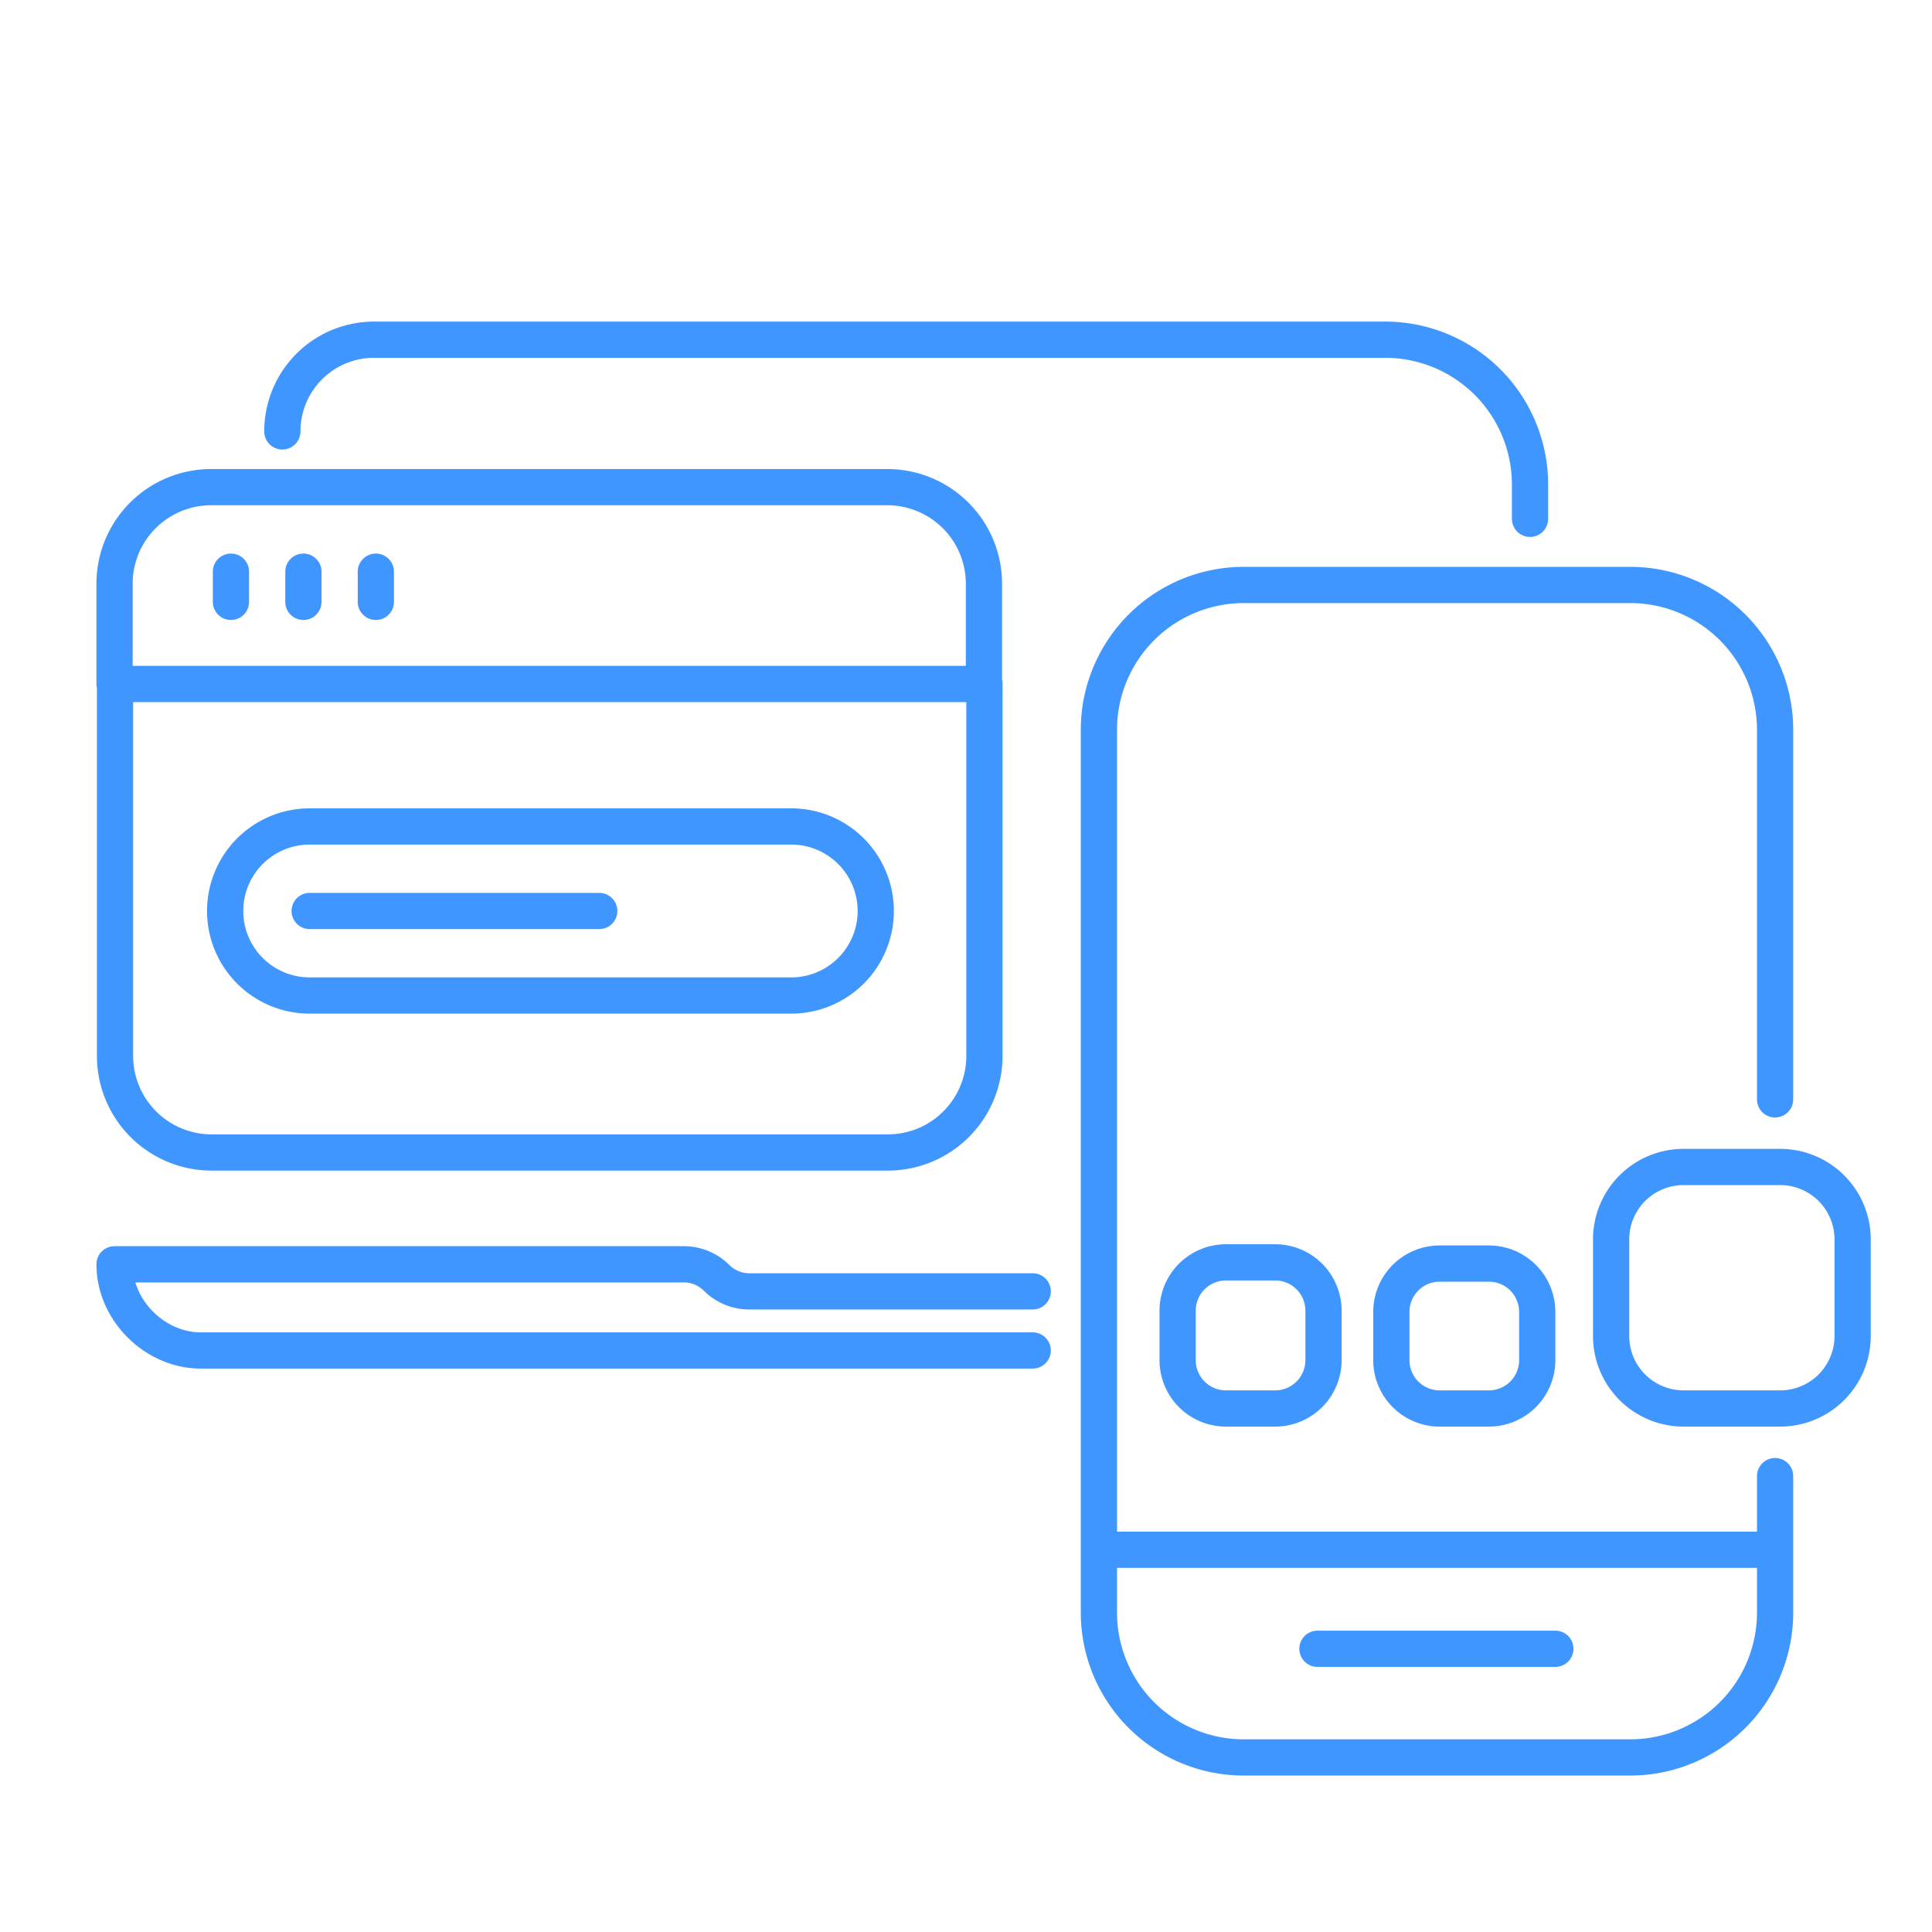
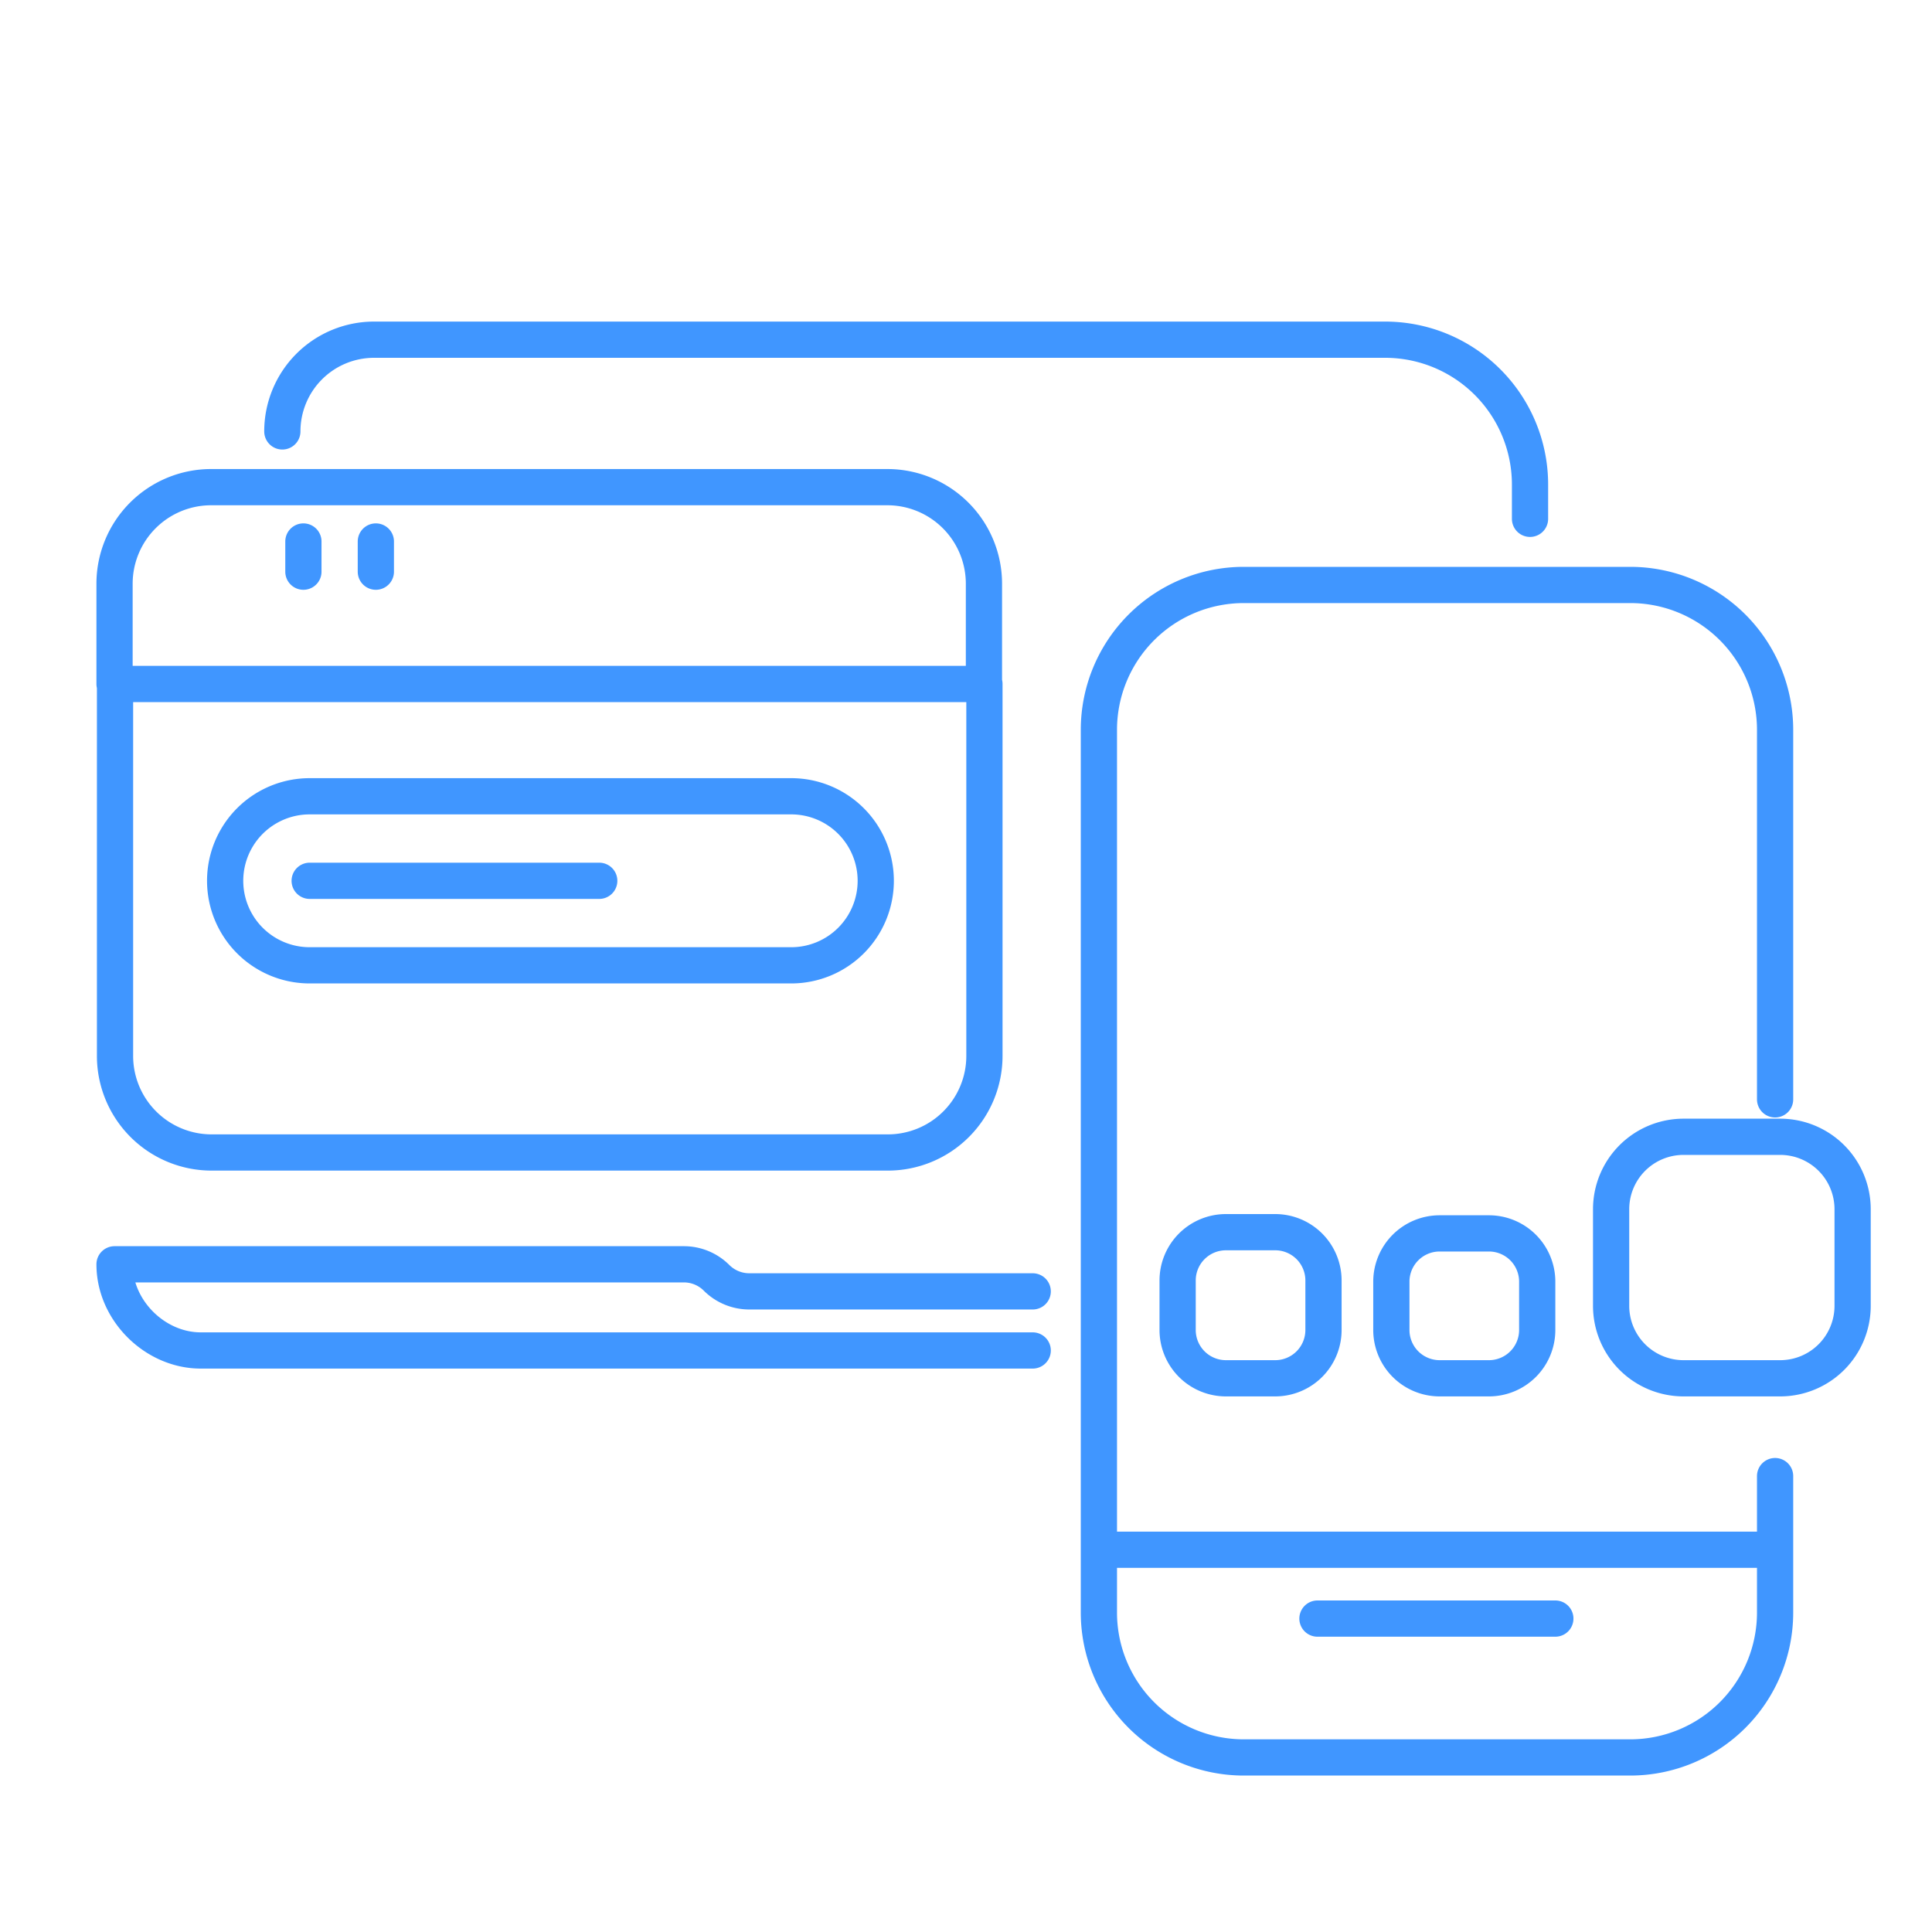
<svg xmlns="http://www.w3.org/2000/svg" fill="none" height="80" width="80">
-   <path d="M63.355 21.483v-1.417a6 6 0 00-6-6H15.489a3.798 3.798 0 00-3.798 3.798m31.071 35.609H31.026c-.508 0-.995-.202-1.354-.56a1.915 1.915 0 00-1.354-.561H4.743c0 1.918 1.682 3.568 3.569 3.568h34.45M4.763 28.322h-.02v-4.15a4 4 0 014-4h28a4 4 0 014 4v4.15m-35.98 0h35.98m-35.98 0v15.4a4 4 0 004 4h28a4 4 0 004-4v-15.4h-.02m32.76 17.2v-15.3a6 6 0 00-6-6h-16a6 6 0 00-6 6v36.55a6 6 0 006 6h16a6 6 0 006-6v-5.65m-27.29 3.05h26.5m-63.15-40.5v1.25m3-1.25v1.25m3-1.25v1.25m9.25 12.8h-11.99m41.73 30.55h9.85m-13.64-9.95h2.04a2 2 0 002-2v-2.05a2 2 0 00-2-2h-2.04a2 2 0 00-2 2v2.05a2 2 0 002 2zm8.85 0h2.04a2 2 0 002-2v-2a2 2 0 00-2-2h-2.04a2 2 0 00-2 2v2a2 2 0 002 2zm7.1-7v4a3 3 0 003 3h4a3 3 0 003-3v-4a3 3 0 00-3-3h-4a3 3 0 00-3 3zm-30.45-13.6a3.5 3.5 0 00-3.5-3.5h-19.94a3.5 3.5 0 100 7h19.94a3.5 3.5 0 003.5-3.5z" stroke="#4096ff" stroke-linecap="round" stroke-linejoin="round" stroke-width="1.5" />
+   <path d="M63.355 21.483v-1.417a6 6 0 00-6-6H15.489a3.798 3.798 0 00-3.798 3.798m31.071 35.609H31.026c-.508 0-.995-.202-1.354-.56a1.915 1.915 0 00-1.354-.561H4.743c0 1.918 1.682 3.568 3.569 3.568h34.45M4.763 28.322h-.02v-4.15a4 4 0 014-4h28a4 4 0 014 4v4.15m-35.98 0h35.98m-35.98 0v15.4a4 4 0 004 4h28a4 4 0 004-4v-15.4h-.02m32.76 17.2v-15.3a6 6 0 00-6-6h-16a6 6 0 00-6 6v36.55a6 6 0 006 6h16a6 6 0 006-6v-5.65m-27.29 3.05h26.5m-63.15-40.5m3-1.25v1.25m3-1.25v1.25m9.25 12.8h-11.99m41.73 30.55h9.85m-13.64-9.95h2.04a2 2 0 002-2v-2.05a2 2 0 00-2-2h-2.04a2 2 0 00-2 2v2.05a2 2 0 002 2zm8.85 0h2.04a2 2 0 002-2v-2a2 2 0 00-2-2h-2.04a2 2 0 00-2 2v2a2 2 0 002 2zm7.1-7v4a3 3 0 003 3h4a3 3 0 003-3v-4a3 3 0 00-3-3h-4a3 3 0 00-3 3zm-30.45-13.6a3.5 3.5 0 00-3.5-3.5h-19.94a3.5 3.5 0 100 7h19.94a3.5 3.5 0 003.5-3.5z" stroke="#4096ff" stroke-linecap="round" stroke-linejoin="round" stroke-width="1.5" />
</svg>